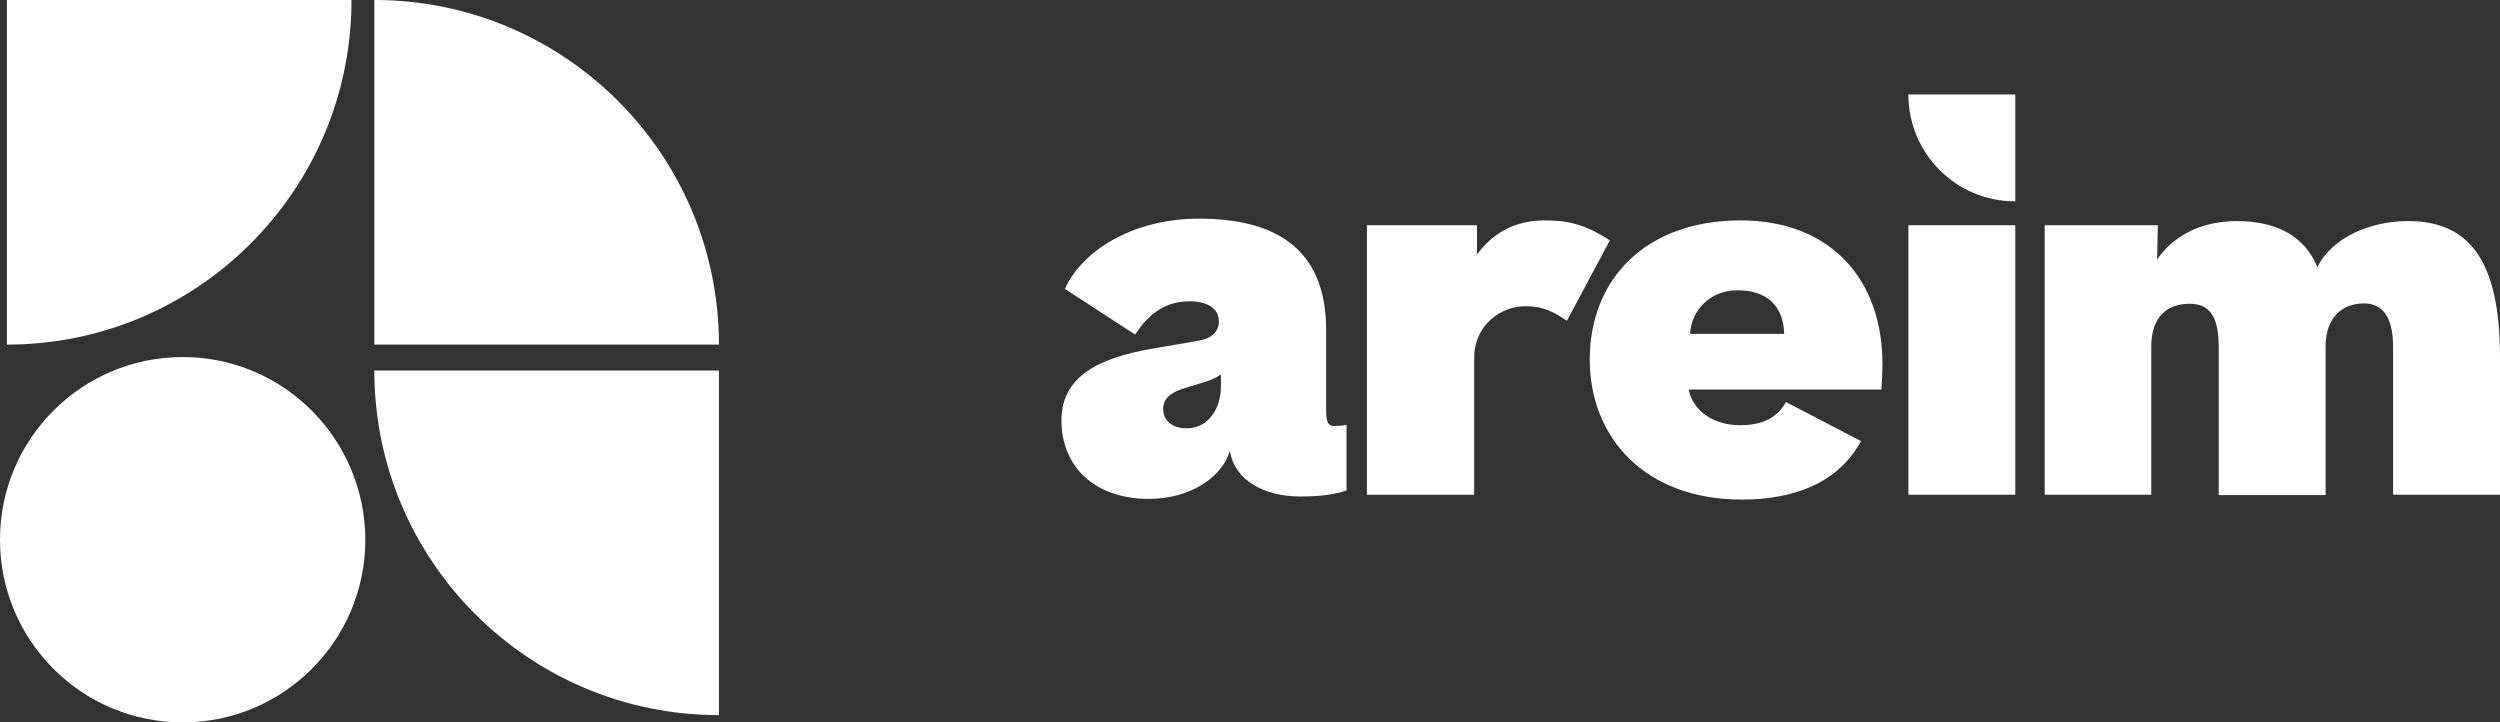
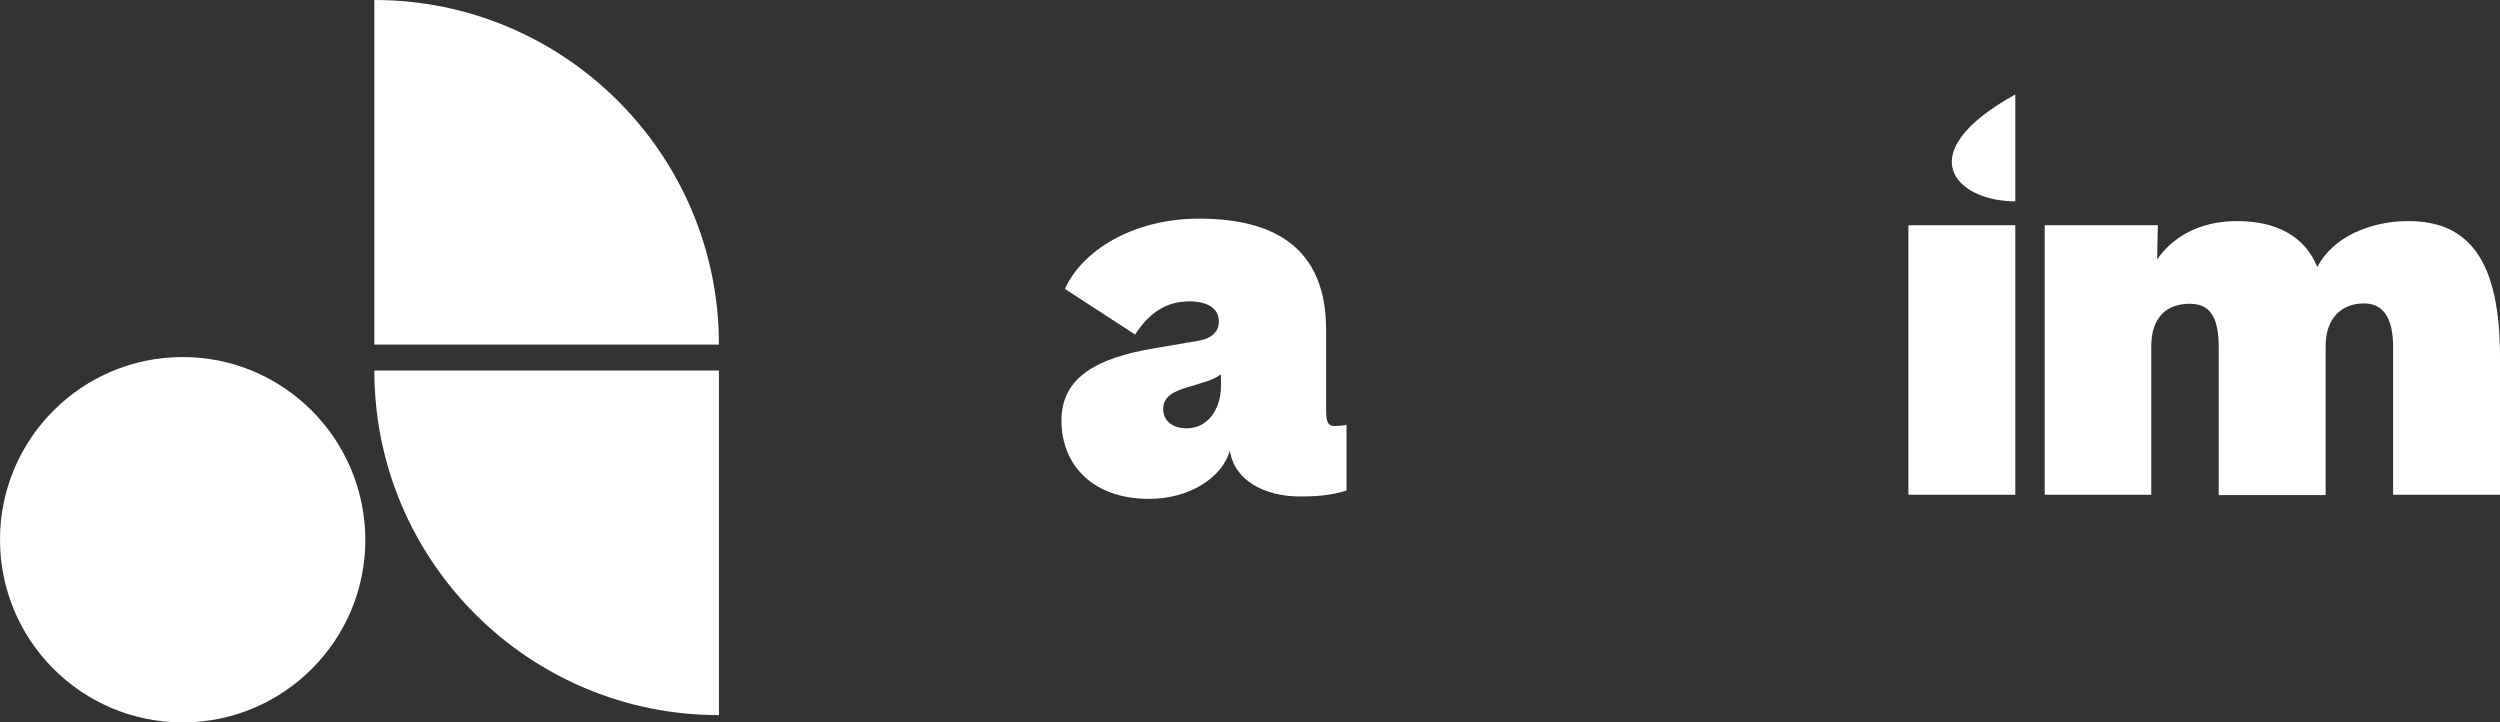
<svg xmlns="http://www.w3.org/2000/svg" version="1.1" id="Layer_1" x="0px" y="0px" viewBox="0 0 722.6 208.8" style="enable-background:new 0 0 722.6 208.8;" xml:space="preserve">
  <rect x="0" y="0" width="722.6" height="208.8" fill="#333333" stroke="none" />
  <style type="text/css">
	.st0{fill:#FFFFFF;}
</style>
  <g>
    <path class="st0" d="M207.8,107.1h-99.6l0,0c0,55,44.6,99.6,99.6,99.6l0,0V107.1z" />
    <path class="st0" d="M108.2,99.6h99.6l0,0c0-55-44.6-99.6-99.6-99.6l0,0V99.6z" />
-     <path class="st0" d="M2,0v99.6l0,0c55,0,99.6-44.6,99.6-99.6l0,0H2z" />
    <path class="st0" d="M52.8,103.2L52.8,103.2C23.7,103.2,0,126.8,0,156l0,0c0,29.1,23.6,52.8,52.8,52.8l0,0   c29.1,0,52.8-23.6,52.8-52.8l0,0C105.5,126.8,81.9,103.2,52.8,103.2z" />
    <g>
      <g>
        <path class="st0" d="M383.3,118.4V95.3c0-24.1-15.5-32.1-36.7-32.1c-19.6,0-34,9.6-38.8,20.3l20.3,13.2c4.3-6.7,9.4-9.6,15.7-9.6     c5.3,0,8.5,2.1,8.5,5.8c0,3.1-2.2,5-6,5.6l-12.8,2.2c-16.1,2.7-26.7,8.2-26.7,20.8c0,13.2,9.4,22.7,25.3,22.7     c11.8,0,21.2-6.2,23.4-14c1.2,8.7,10.1,13.3,20.2,13.3c6.2,0,9.4-0.5,13.5-1.7v-19c-0.9,0.2-1.7,0.3-2.9,0.3     C383.8,123.4,383.3,122,383.3,118.4z M352.9,111.7c0,6.3-3.6,12.1-9.9,12.1c-4.4,0-6.8-2.4-6.8-5.6c0-4.3,4.4-5.5,8.5-6.7     l2.9-0.9c1.5-0.5,3.2-0.9,5.3-2.4V111.7z" />
-         <path class="st0" d="M446.5,63.7c-9.1,0-15.4,4.1-19.6,9.9v-8.5h-31.8V143h31v-39.6c0-9.5,7.8-14.9,14.7-14.9     c5.5,0,8.2,1.7,12.1,4.2l12.4-23.2C458.1,64.7,452.8,63.7,446.5,63.7z" />
-         <path class="st0" d="M503.1,63.7c-27.5,0-43.6,17.1-43.6,40.2c0,22.7,16.1,40.5,43.9,40.5c15.5,0,28-5,34.5-16.9l-21.7-11.3     c-2.2,4.1-6.2,6.7-13.2,6.7c-8,0-13.7-4.3-14.9-10.3h55.7c0.2-2.6,0.3-5,0.3-7.2C544.2,80.7,529,63.7,503.1,63.7z M488.5,96.5     c0.3-6.5,5.5-12.6,13.7-12.6c8.4,0,13.3,4.4,13.5,12.6H488.5z" />
        <rect x="551.6" y="65.1" class="st0" width="30.9" height="77.9" />
        <path class="st0" d="M696.1,63.9c-10.9,0-21.9,4.6-26.3,13.3c-3.6-8.9-11.8-13.3-23.2-13.3c-11.1,0-18.8,4.8-23.1,11.1l0.2-9.9     H591V143h30.8v-42.9c0-8.2,4.3-12.3,11.1-12.3c5.6,0,8.4,3.4,8.4,12.6v42.7h30.9V100c0-8,4.6-12.3,11.1-12.3     c5,0,8.4,3.4,8.4,12.6V143h30.9v-40.2C722.5,75.5,713.8,63.9,696.1,63.9z" />
-         <path class="st0" d="M582.5,58.2V27.3h-30.9C551.6,44.4,565.4,58.2,582.5,58.2z" />
+         <path class="st0" d="M582.5,58.2V27.3C551.6,44.4,565.4,58.2,582.5,58.2z" />
      </g>
    </g>
  </g>
</svg>